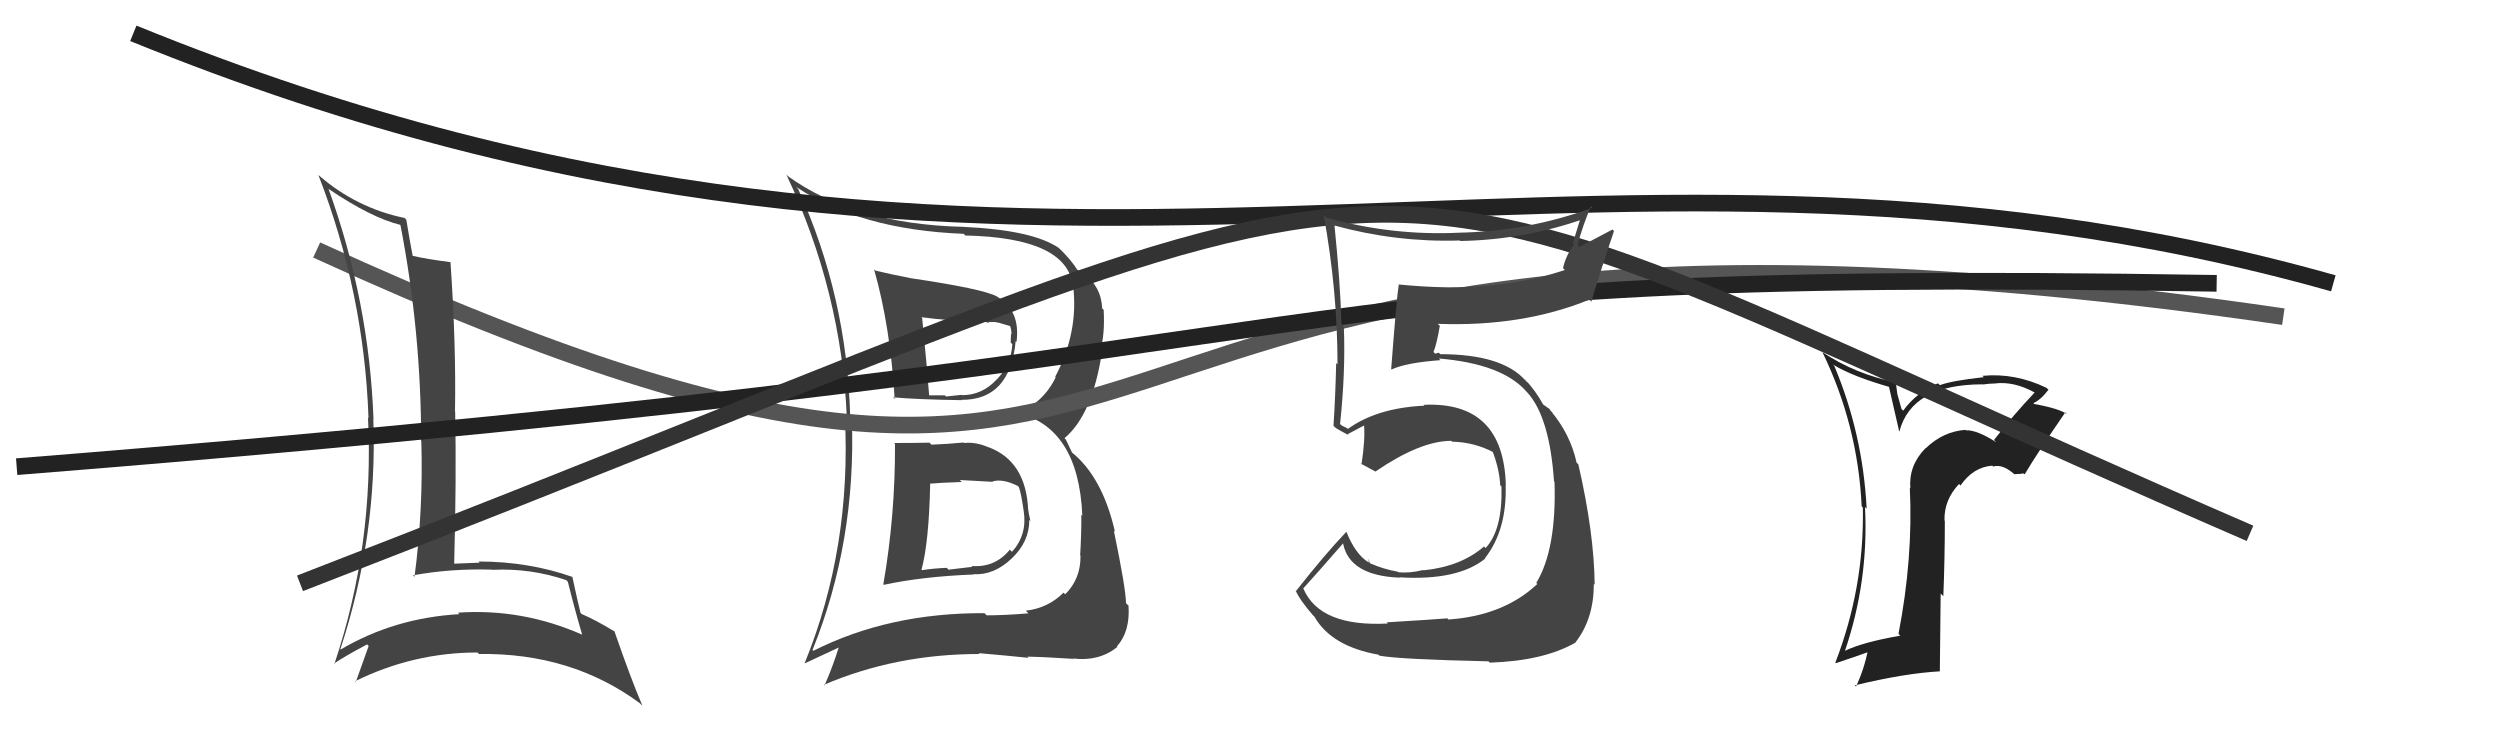
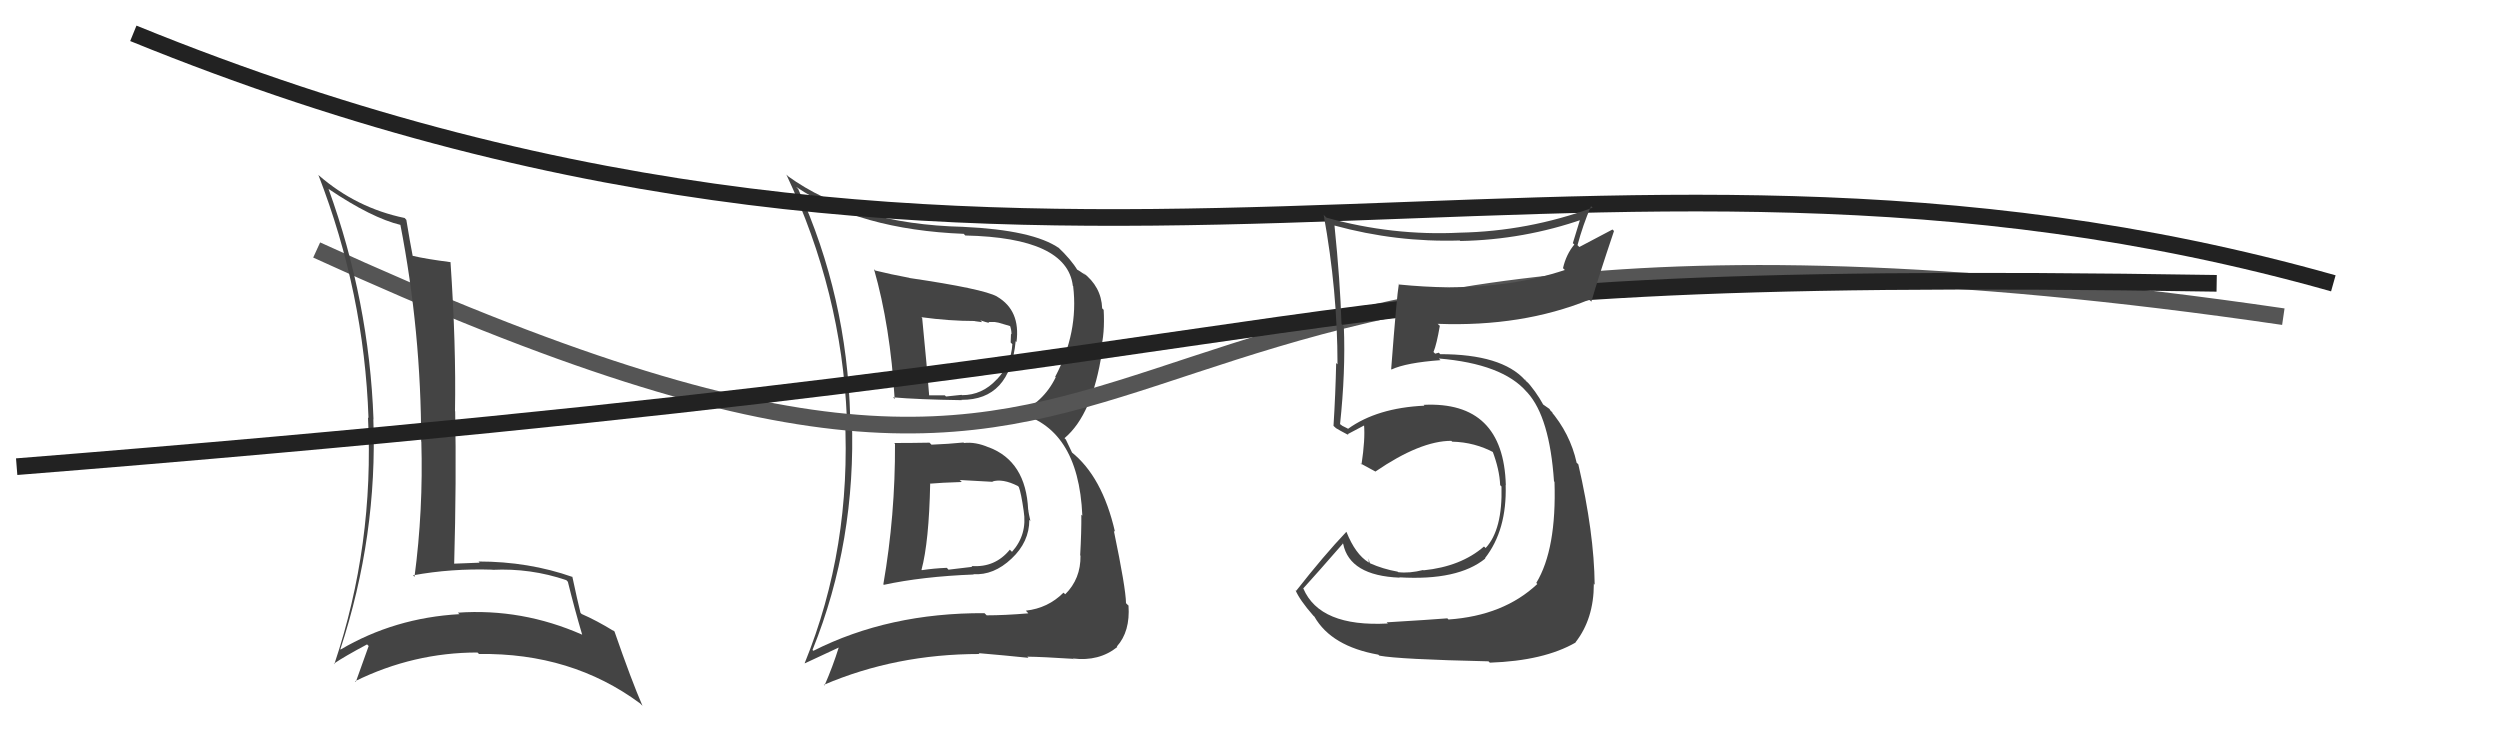
<svg xmlns="http://www.w3.org/2000/svg" width="150" height="44" viewBox="0,0,150,44">
  <path fill="#444" d="M53.80 26.73L53.79 26.72L53.70 26.63Q53.72 30.91 53.00 35.06L53.09 35.15L53.03 35.09Q55.34 34.59 58.42 34.47L58.29 34.33L58.40 34.45Q59.62 34.53 60.69 33.52L60.76 33.59L60.69 33.52Q61.76 32.52 61.76 31.19L61.86 31.29L61.82 31.24Q61.73 30.85 61.69 30.58L61.84 30.73L61.69 30.59Q61.56 27.67 59.31 26.83L59.27 26.79L59.32 26.84Q58.53 26.50 57.84 26.58L57.94 26.67L57.81 26.55Q56.91 26.64 55.89 26.68L55.72 26.51L55.77 26.56Q54.68 26.58 53.65 26.58ZM52.43 16.15L52.56 16.28L52.44 16.15Q53.42 19.57 53.68 23.95L53.65 23.91L53.58 23.84Q55.04 23.97 57.71 24.01L57.74 24.04L57.69 23.99Q60.60 24.01 60.94 20.47L60.98 20.51L60.99 20.52Q61.24 18.63 59.83 17.80L59.74 17.71L59.82 17.79Q58.99 17.33 54.57 16.68L54.45 16.57L54.56 16.67Q53.43 16.46 52.51 16.23ZM48.75 38.99L48.78 39.03L48.75 39.00Q51.38 32.49 51.11 25.10L51.10 25.09L51.01 25.01Q50.83 17.81 47.89 11.34L47.81 11.26L47.78 11.22Q51.59 13.78 57.81 14.03L57.81 14.02L57.92 14.13Q64.02 14.26 64.37 17.15L64.42 17.21L64.39 17.18Q64.72 19.94 63.31 22.61L63.41 22.70L63.34 22.64Q62.61 24.15 61.01 24.84L61.03 24.85L60.91 24.74Q64.71 25.57 64.94 30.94L64.95 30.95L64.88 30.88Q64.89 31.91 64.81 33.32L64.81 33.32L64.83 33.34Q64.85 34.73 63.91 35.66L63.93 35.67L63.81 35.56Q62.88 36.49 61.55 36.64L61.72 36.82L61.71 36.80Q60.27 36.92 59.20 36.92L59.08 36.80L59.07 36.79Q53.33 36.76 48.80 39.05ZM61.73 39.49L61.73 39.49L61.64 39.40Q62.53 39.41 64.39 39.53L64.50 39.63L64.38 39.51Q65.94 39.70 67.04 38.82L67.01 38.79L67.01 38.79Q67.82 37.89 67.71 36.33L67.68 36.31L67.56 36.19Q67.55 35.30 66.83 31.84L66.81 31.82L66.90 31.91Q66.14 28.59 64.27 27.11L64.33 27.17L63.95 26.37L63.87 26.29Q65.55 24.88 66.12 21.11L66.08 21.08L66.03 21.02Q66.30 20.00 66.22 18.59L66.22 18.59L66.13 18.50Q66.08 17.19 64.97 16.35L64.98 16.36L65.12 16.50Q64.70 16.20 64.59 16.16L64.57 16.14L64.66 16.23Q64.28 15.58 63.44 14.79L63.58 14.92L63.56 14.90Q62.00 13.80 57.77 13.61L57.83 13.66L57.78 13.61Q51.26 13.45 47.26 10.56L47.27 10.56L47.18 10.47Q50.50 17.53 50.81 25.06L50.84 25.10L50.69 24.95Q51.10 32.86 48.28 39.79L48.29 39.80L50.35 38.84L50.33 38.83Q49.97 39.99 49.47 41.13L49.54 41.20L49.43 41.09Q53.75 39.24 58.77 39.24L58.71 39.18L58.73 39.19Q60.26 39.32 61.71 39.47ZM59.49 28.83L59.46 28.81L59.54 28.89Q60.16 28.70 61.07 29.16L61.12 29.21L61.13 29.22Q61.27 29.59 61.42 30.65L61.37 30.61L61.42 30.65Q61.65 32.07 60.72 33.11L60.65 33.04L60.59 32.98Q59.70 34.07 58.29 33.96L58.34 34.01L56.91 34.18L56.81 34.07Q56.03 34.10 55.31 34.21L55.42 34.32L55.29 34.19Q55.74 32.51 55.81 29.04L55.82 29.05L55.79 29.02Q56.45 28.96 57.70 28.92L57.71 28.92L57.58 28.80Q58.96 28.88 59.57 28.91ZM58.42 19.21L58.49 19.27L58.93 19.33L58.82 19.22Q59.17 19.34 59.36 19.38L59.30 19.32L59.68 19.32L59.91 19.36L60.66 19.58L60.58 19.49Q60.69 19.76 60.69 20.06L60.66 20.03L60.64 20.55L60.74 20.65Q60.68 21.84 59.80 22.78L59.72 22.69L59.80 22.77Q58.93 23.71 57.72 23.71L57.76 23.76L57.70 23.69Q56.76 23.79 56.76 23.79L56.59 23.62L56.69 23.72Q55.40 23.72 55.74 23.72L55.62 23.59L55.75 23.73Q55.63 22.12 55.33 19.08L55.29 19.04L55.27 19.03Q56.95 19.26 58.48 19.26Z" />
  <path d="M19 15 C78 42,55 7,137 19" stroke="#555" fill="none" />
  <path fill="#444" d="M19.71 11.33L19.71 11.33L19.72 11.34Q22.30 13.08 24.05 13.50L23.92 13.37L24.02 13.47Q25.27 19.90 25.27 26.49L25.33 26.54L25.28 26.49Q25.40 30.61 24.87 34.61L24.75 34.49L24.78 34.52Q27.07 34.10 29.54 34.18L29.45 34.09L29.55 34.19Q31.84 34.08 33.98 34.81L34.16 35.00L34.07 34.90Q34.47 36.52 34.93 38.08L34.89 38.05L34.93 38.08Q31.32 36.49 27.47 36.76L27.57 36.85L27.56 36.85Q23.67 37.07 20.44 38.97L20.44 38.97L20.42 38.96Q22.66 32.14 22.40 25.13L22.45 25.19L22.41 25.15Q22.15 18.07 19.71 11.33ZM19.99 39.78L20.08 39.87L20.03 39.82Q20.66 39.39 22.03 38.66L21.97 38.61L22.12 38.76Q21.88 39.43 21.35 40.91L21.28 40.84L21.31 40.87Q24.81 39.15 28.65 39.15L28.72 39.22L28.74 39.24Q34.29 39.16 38.40 42.20L38.47 42.27L38.55 42.35Q37.90 40.86 36.87 37.89L36.78 37.80L36.84 37.87Q35.78 37.22 34.90 36.84L34.80 36.74L34.83 36.77Q34.64 36.01 34.34 34.60L34.40 34.66L34.36 34.62Q31.72 33.69 28.71 33.69L28.74 33.72L28.78 33.76Q28.04 33.79 27.24 33.82L27.11 33.69L27.25 33.84Q27.39 28.79 27.31 24.68L27.30 24.67L27.30 24.67Q27.37 20.70 27.03 15.72L26.93 15.62L27.04 15.73Q25.56 15.54 24.76 15.35L24.69 15.28L24.76 15.35Q24.61 14.59 24.38 13.19L24.27 13.07L24.28 13.08Q21.39 12.48 19.15 10.54L19.01 10.40L19.10 10.49Q21.85 17.58 22.11 25.08L22.08 25.05L22.08 25.05Q22.46 32.69 20.06 39.85Z" />
-   <path fill="#222" d="M119.80 26.56L119.81 26.57L119.80 26.55Q118.60 25.78 117.95 25.82L117.94 25.81L117.93 25.79Q116.58 25.89 115.54 26.90L115.50 26.86L115.53 26.89Q114.51 27.93 114.62 29.30L114.51 29.19L114.59 29.27Q114.79 33.50 113.91 38.03L113.98 38.10L114.02 38.14Q111.75 38.53 110.65 39.07L110.62 39.04L110.68 39.10Q112.13 34.87 111.90 30.42L111.87 30.39L112.00 30.52Q111.77 26.03 110.06 21.96L109.97 21.87L109.97 21.87Q111.15 22.59 113.44 23.24L113.32 23.13L113.95 25.88L113.96 25.90Q114.70 23.06 118.96 23.06L118.87 22.97L118.97 23.07Q119.38 23.01 119.68 23.01L119.69 23.02L119.68 23.01Q120.82 22.86 122.08 23.55L122.23 23.70L122.08 23.55Q120.78 24.92 119.64 26.40ZM121.27 28.41L121.42 28.41L121.48 28.46Q122.24 27.18 123.92 24.74L123.99 24.82L124.05 24.87Q123.57 24.51 122.05 24.24L122.04 24.23L122.00 24.19Q122.45 23.99 122.91 23.38L122.85 23.33L122.79 23.27Q120.90 22.36 118.95 22.55L118.87 22.47L119.03 22.63Q117.11 22.84 116.39 23.11L116.21 22.93L116.28 23.00Q114.99 23.54 114.19 24.64L114.09 24.54L113.84 23.64L113.74 22.90L113.79 22.95Q111.31 22.45 109.33 21.12L109.43 21.21L109.35 21.14Q111.47 25.51 111.70 30.38L111.77 30.45L111.77 30.44Q111.87 35.23 110.12 39.76L110.24 39.88L110.15 39.79Q111.32 39.40 112.19 39.09L112.11 39.00L112.08 38.98Q111.86 40.13 111.36 41.19L111.45 41.28L111.29 41.12Q114.26 40.40 116.39 40.28L116.39 40.28L116.44 35.61L116.60 35.77Q116.69 33.50 116.69 31.25L116.62 31.19L116.67 31.24Q116.63 30.01 117.54 29.04L117.63 29.13L117.63 29.13Q118.40 28.02 119.54 27.94L119.55 27.95L119.59 27.99Q120.18 27.82 120.91 28.50L120.86 28.45L121.29 28.43ZM116.41 26.75L116.37 26.64L116.35 26.72L116.38 26.71Z" />
  <path d="M8 2 C62 24,94 4,140 17" stroke="#222" fill="none" />
  <path d="M1 28 C89 21,71 16,133 17" stroke="#222" fill="none" />
-   <path d="M18 35 C93 6,75 6,135 32" stroke="#333" fill="none" />
  <path fill="#444" d="M83.24 37.38L83.29 37.43L83.27 37.41Q79.19 37.63 78.20 35.31L78.17 35.28L78.20 35.30Q79.01 34.41 80.57 32.62L80.48 32.52L80.59 32.63Q80.98 34.54 83.98 34.66L84.05 34.72L83.96 34.64Q87.48 34.85 89.12 33.51L88.97 33.37L89.10 33.49Q90.42 31.80 90.34 29.10L90.34 29.10L90.35 29.11Q90.21 24.06 85.42 24.29L85.33 24.20L85.47 24.34Q82.63 24.47 80.88 25.73L80.86 25.71L80.54 25.55L80.25 25.33L80.40 25.48Q80.74 22.32 80.63 19.58L80.60 19.55L80.49 19.44Q80.41 16.85 80.07 13.54L80.09 13.55L80.06 13.53Q83.78 14.55 87.59 14.43L87.45 14.29L87.62 14.46Q91.43 14.39 95.01 13.14L94.86 12.99L94.37 14.59L94.46 14.67Q93.97 15.26 93.78 16.09L93.95 16.26L93.89 16.20Q90.77 17.24 86.89 17.24L86.83 17.18L86.90 17.24Q85.43 17.22 83.94 17.07L83.85 16.98L83.93 17.05Q83.81 17.70 83.47 22.15L83.43 22.11L83.49 22.17Q84.37 21.76 86.43 21.61L86.32 21.50L86.33 21.51Q90.15 21.83 91.60 23.51L91.50 23.41L91.65 23.56Q92.98 25.04 93.24 28.88L93.28 28.92L93.27 28.91Q93.40 32.95 92.18 34.97L92.20 35.00L92.24 35.04Q90.22 36.94 86.91 37.17L86.95 37.21L86.84 37.10Q85.86 37.18 83.20 37.34ZM89.23 39.60L89.39 39.76L89.39 39.76Q92.63 39.65 94.54 38.55L94.61 38.62L94.53 38.54Q95.63 37.13 95.63 35.04L95.54 34.95L95.68 35.08Q95.65 31.98 94.70 27.86L94.64 27.80L94.60 27.77Q94.21 26.00 92.99 24.59L93.14 24.74L93.15 24.79L92.96 24.53L92.46 24.18L92.63 24.34Q92.14 23.44 91.49 22.75L91.53 22.78L91.67 22.97L91.50 22.80Q90.10 21.25 86.41 21.25L86.33 21.16L86.11 21.22L86.01 21.12Q86.20 20.66 86.39 19.55L86.26 19.43L86.27 19.43Q91.33 19.62 95.36 17.98L95.31 17.93L95.48 18.10Q95.89 16.68 96.84 13.86L96.75 13.77L94.76 14.82L94.65 14.71Q94.97 13.51 95.46 12.37L95.54 12.44L95.56 12.46Q91.68 13.88 87.57 13.96L87.60 13.99L87.58 13.96Q83.55 14.16 79.59 13.06L79.46 12.93L79.42 12.89Q80.25 17.45 80.25 21.86L80.26 21.87L80.17 21.78Q80.13 23.65 80.01 25.55L80.03 25.57L80.16 25.69Q80.35 25.81 80.92 26.11L80.83 26.02L80.86 26.05Q81.23 25.85 81.88 25.51L82.00 25.63L81.84 25.47Q81.92 26.35 81.69 27.87L81.62 27.80L81.62 27.80Q82.12 28.08 82.54 28.30L82.41 28.17L82.53 28.29Q85.22 26.45 87.08 26.45L87.03 26.40L87.13 26.50Q88.49 26.53 89.67 27.17L89.54 27.05L89.54 27.04Q89.97 28.16 90.01 29.11L90.06 29.16L90.09 29.19Q90.16 31.78 89.14 32.88L89.16 32.90L89.04 32.79Q87.66 33.99 85.41 34.22L85.39 34.20L85.39 34.20Q84.57 34.41 83.89 34.33L83.83 34.28L83.86 34.30Q82.97 34.14 82.21 33.80L82.18 33.76L82.11 33.51L82.13 33.75L82.11 33.74Q81.32 33.25 80.79 31.92L80.64 31.77L80.78 31.91Q79.44 33.32 77.77 35.45L77.67 35.35L77.73 35.41Q77.97 35.99 78.80 36.94L78.92 37.05L78.87 37.01Q79.89 38.78 82.70 39.28L82.74 39.32L82.77 39.34Q83.94 39.56 89.31 39.68Z" />
</svg>